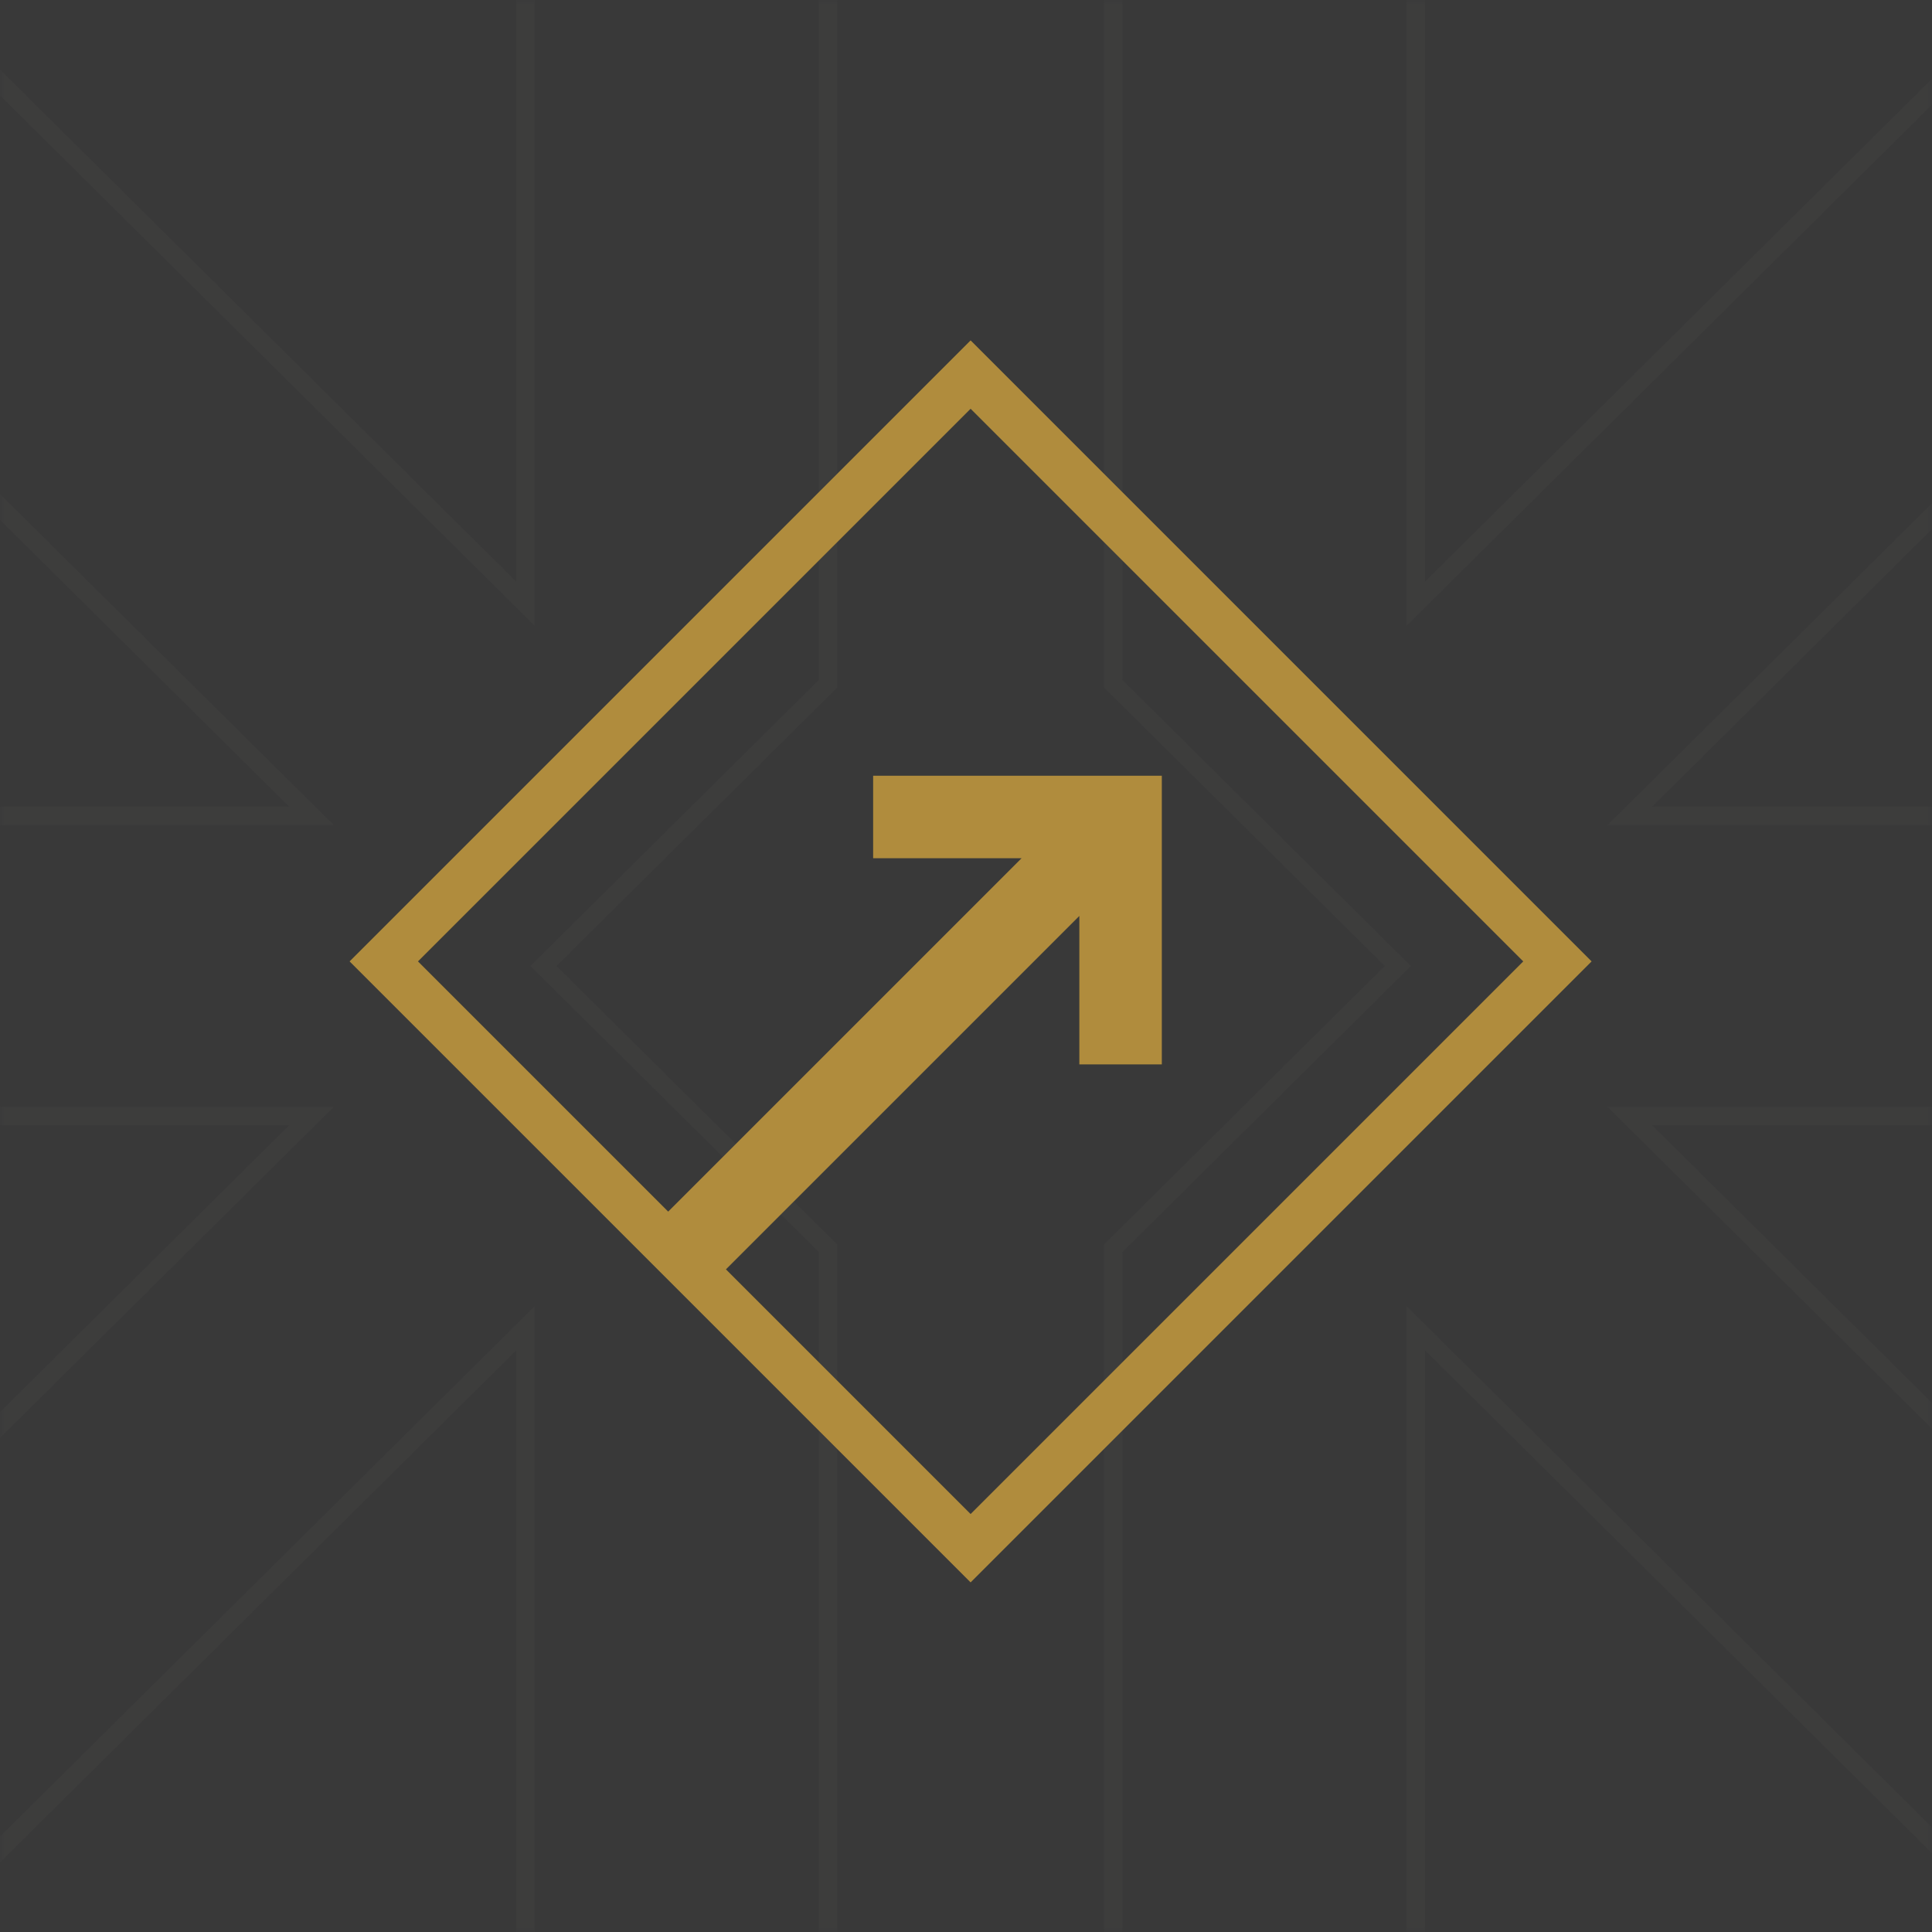
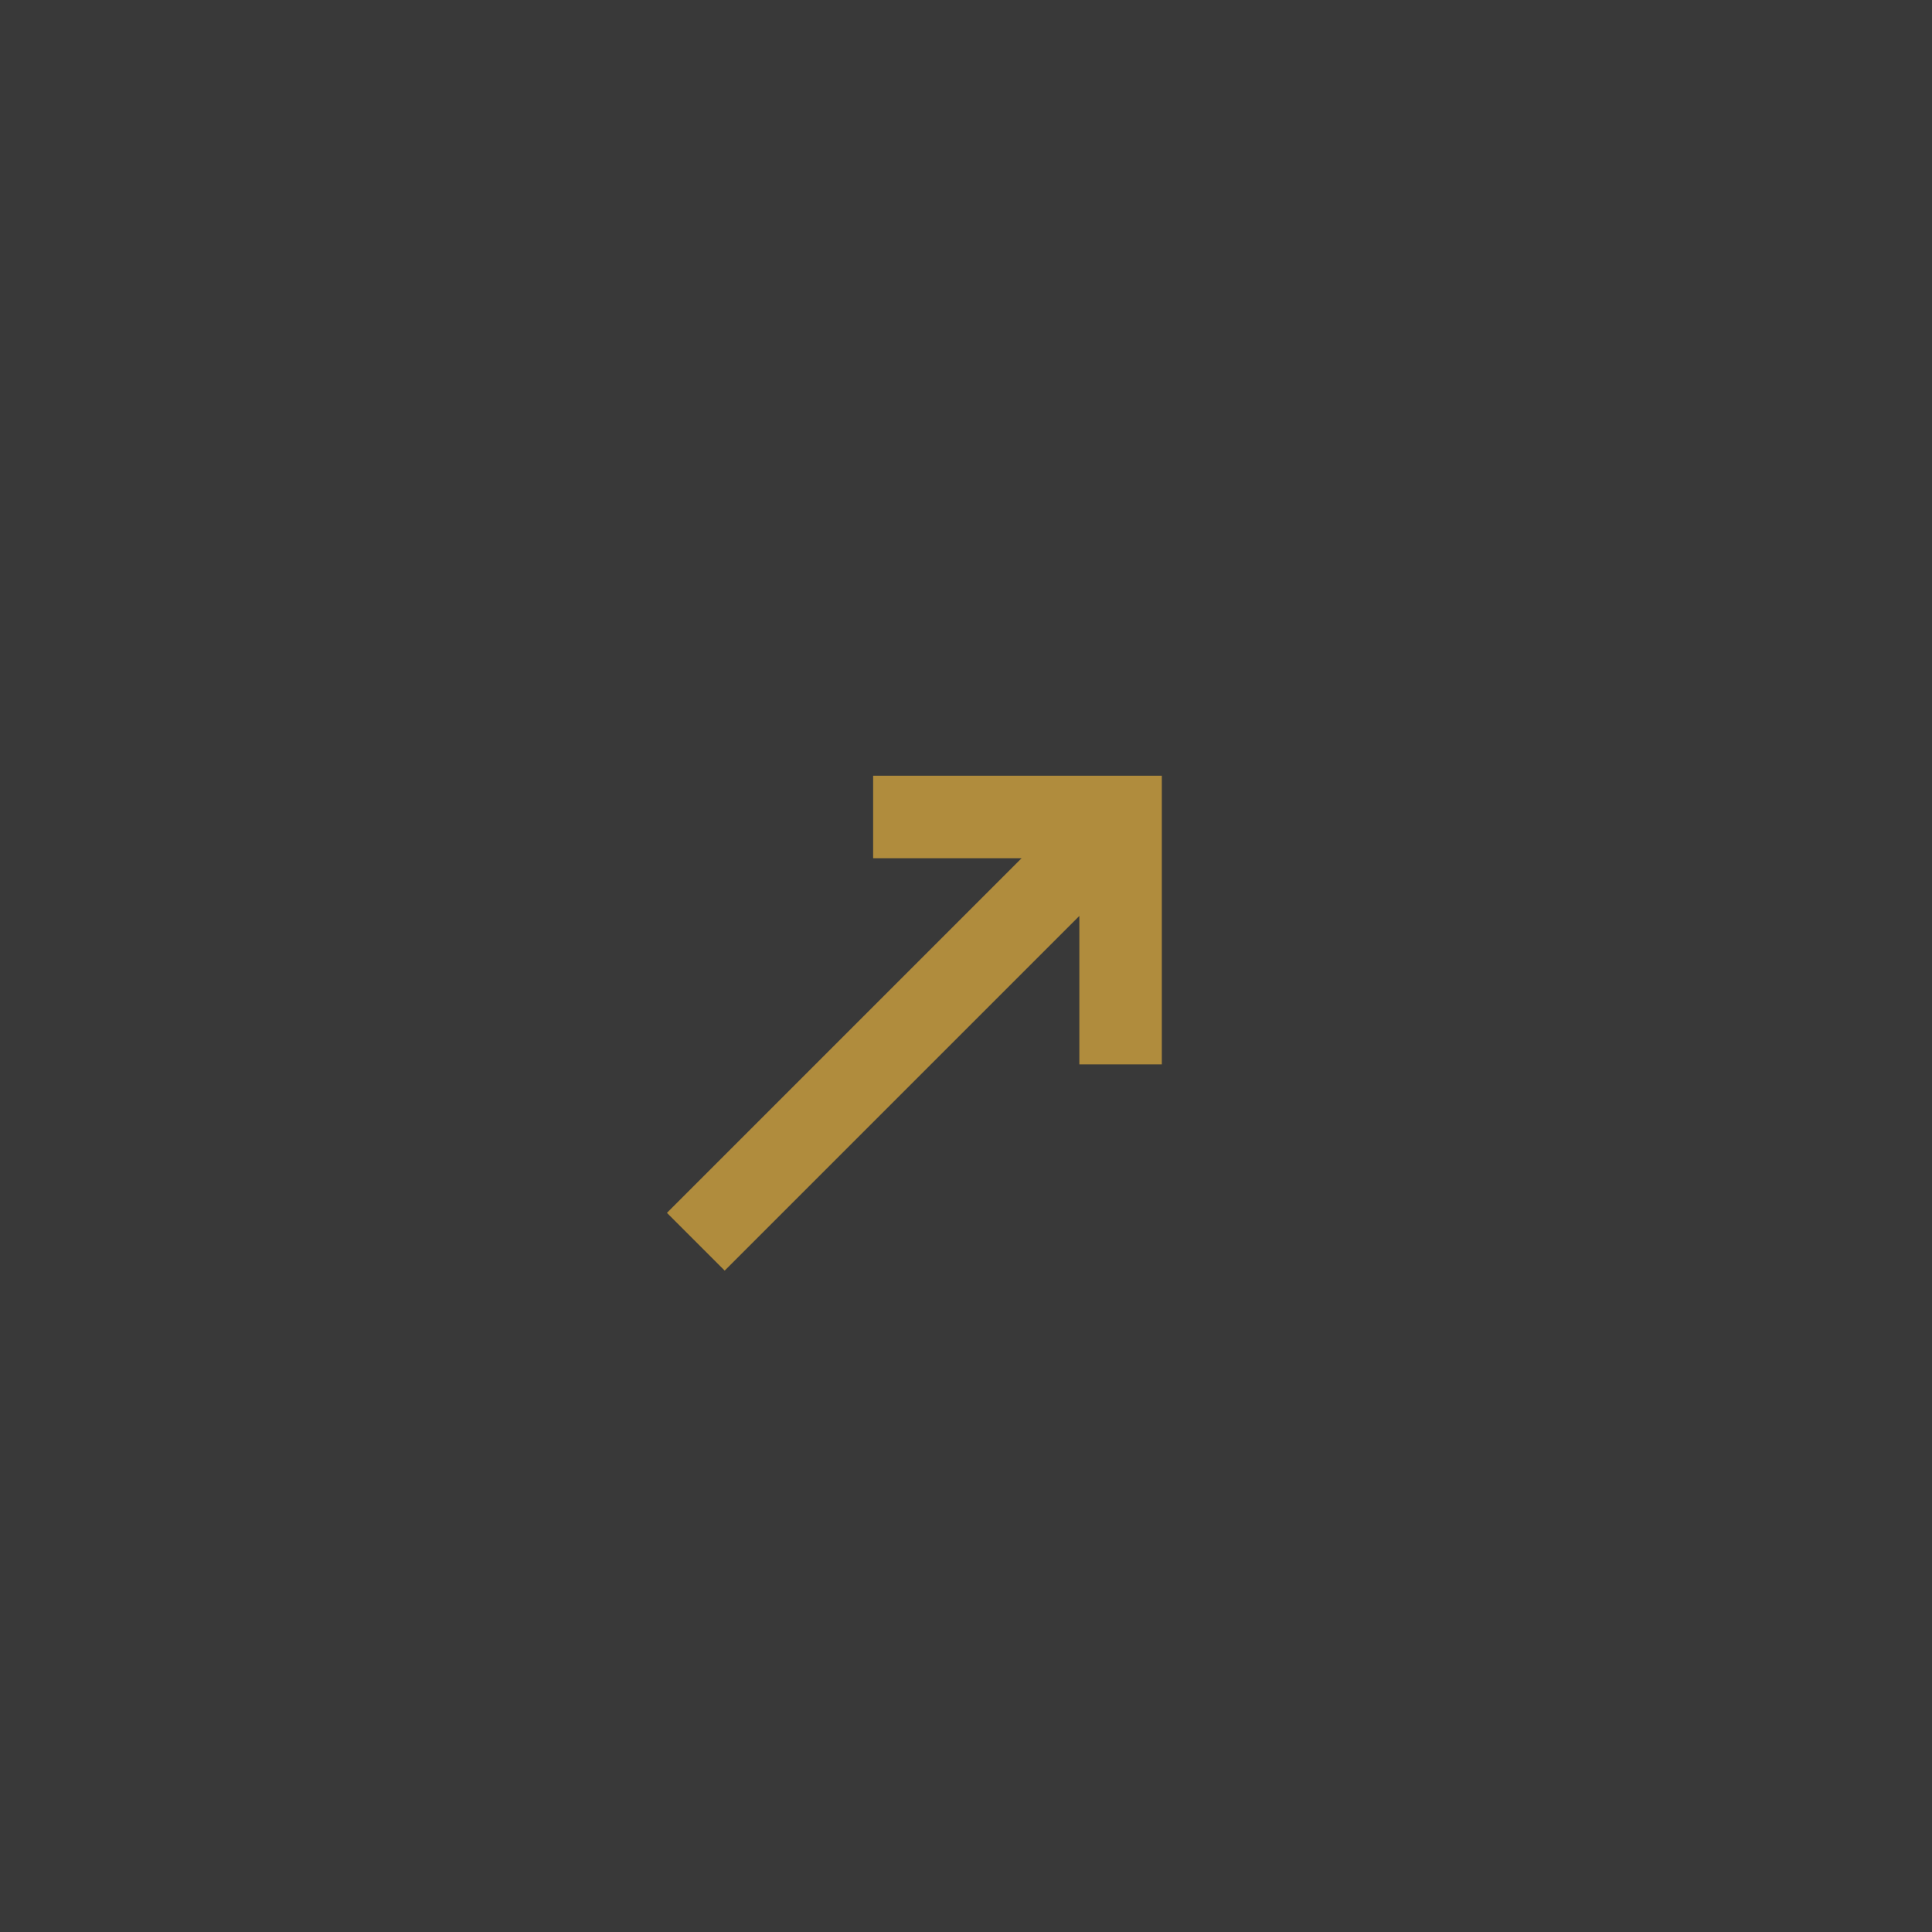
<svg xmlns="http://www.w3.org/2000/svg" xmlns:xlink="http://www.w3.org/1999/xlink" width="210px" height="210px" viewBox="0 0 210 210" version="1.1">
  <title>3FD9860F-79BD-4B27-8A4E-8F0AC88BA496</title>
  <defs>
    <rect id="path-1" x="0" y="0" width="210" height="210" />
  </defs>
  <g id="Careers" stroke="none" stroke-width="1" fill="none" fill-rule="evenodd">
    <g id="Pavion_Careers_desktop_1-Copy" transform="translate(-1069, -2614)">
      <g id="4_Our-Benefits" transform="translate(0, 2448)">
        <g id="career-icon" transform="translate(1069, 166)">
          <mask id="mask-2" fill="white">
            <use xlink:href="#path-1" />
          </mask>
          <use id="Mask" fill="#393939" xlink:href="#path-1" />
          <g id="Pavion_pavise_black-Copy-10" opacity="0.3" mask="url(#mask-2)" stroke="#464544" stroke-width="2">
            <g transform="translate(-69, -59)">
-               <polygon id="Fill-9" points="128.069 164 159 133.32 159 0 126.112 0 126.112 124.62 48.583 47.72 25.323 70.787 102.856 147.687 0 147.687 0 180.308 102.856 180.308 25.323 257.213 48.583 280.28 126.112 203.376 126.112 328 159 328 159 194.68" />
-               <polygon id="Fill-10" points="220.931 164 190 133.32 190 0 222.888 0 222.888 124.62 300.421 47.72 323.677 70.787 246.149 147.687 349 147.687 349 180.308 246.149 180.308 323.677 257.213 300.421 280.28 222.888 203.376 222.888 328 190 328 190 194.68" />
-             </g>
+               </g>
          </g>
          <g id="Group-3" mask="url(#mask-2)" fill="#B08C3D">
            <g transform="translate(38, 37)">
-               <path d="M67.501,0 L0,67.501 L67.501,135 L135,67.501 L67.501,0 Z M7.433,67.501 L67.501,7.431 L127.57,67.501 L67.501,127.569 L7.433,67.501 Z" id="Fill-1" />
              <polygon id="Fill-2" points="40.77 101.108 79.32 62.558 79.32 78.695 88.285 78.695 88.285 47.318 56.907 47.318 56.907 56.282 73.044 56.282 34.494 94.832" />
            </g>
          </g>
        </g>
      </g>
    </g>
  </g>
</svg>